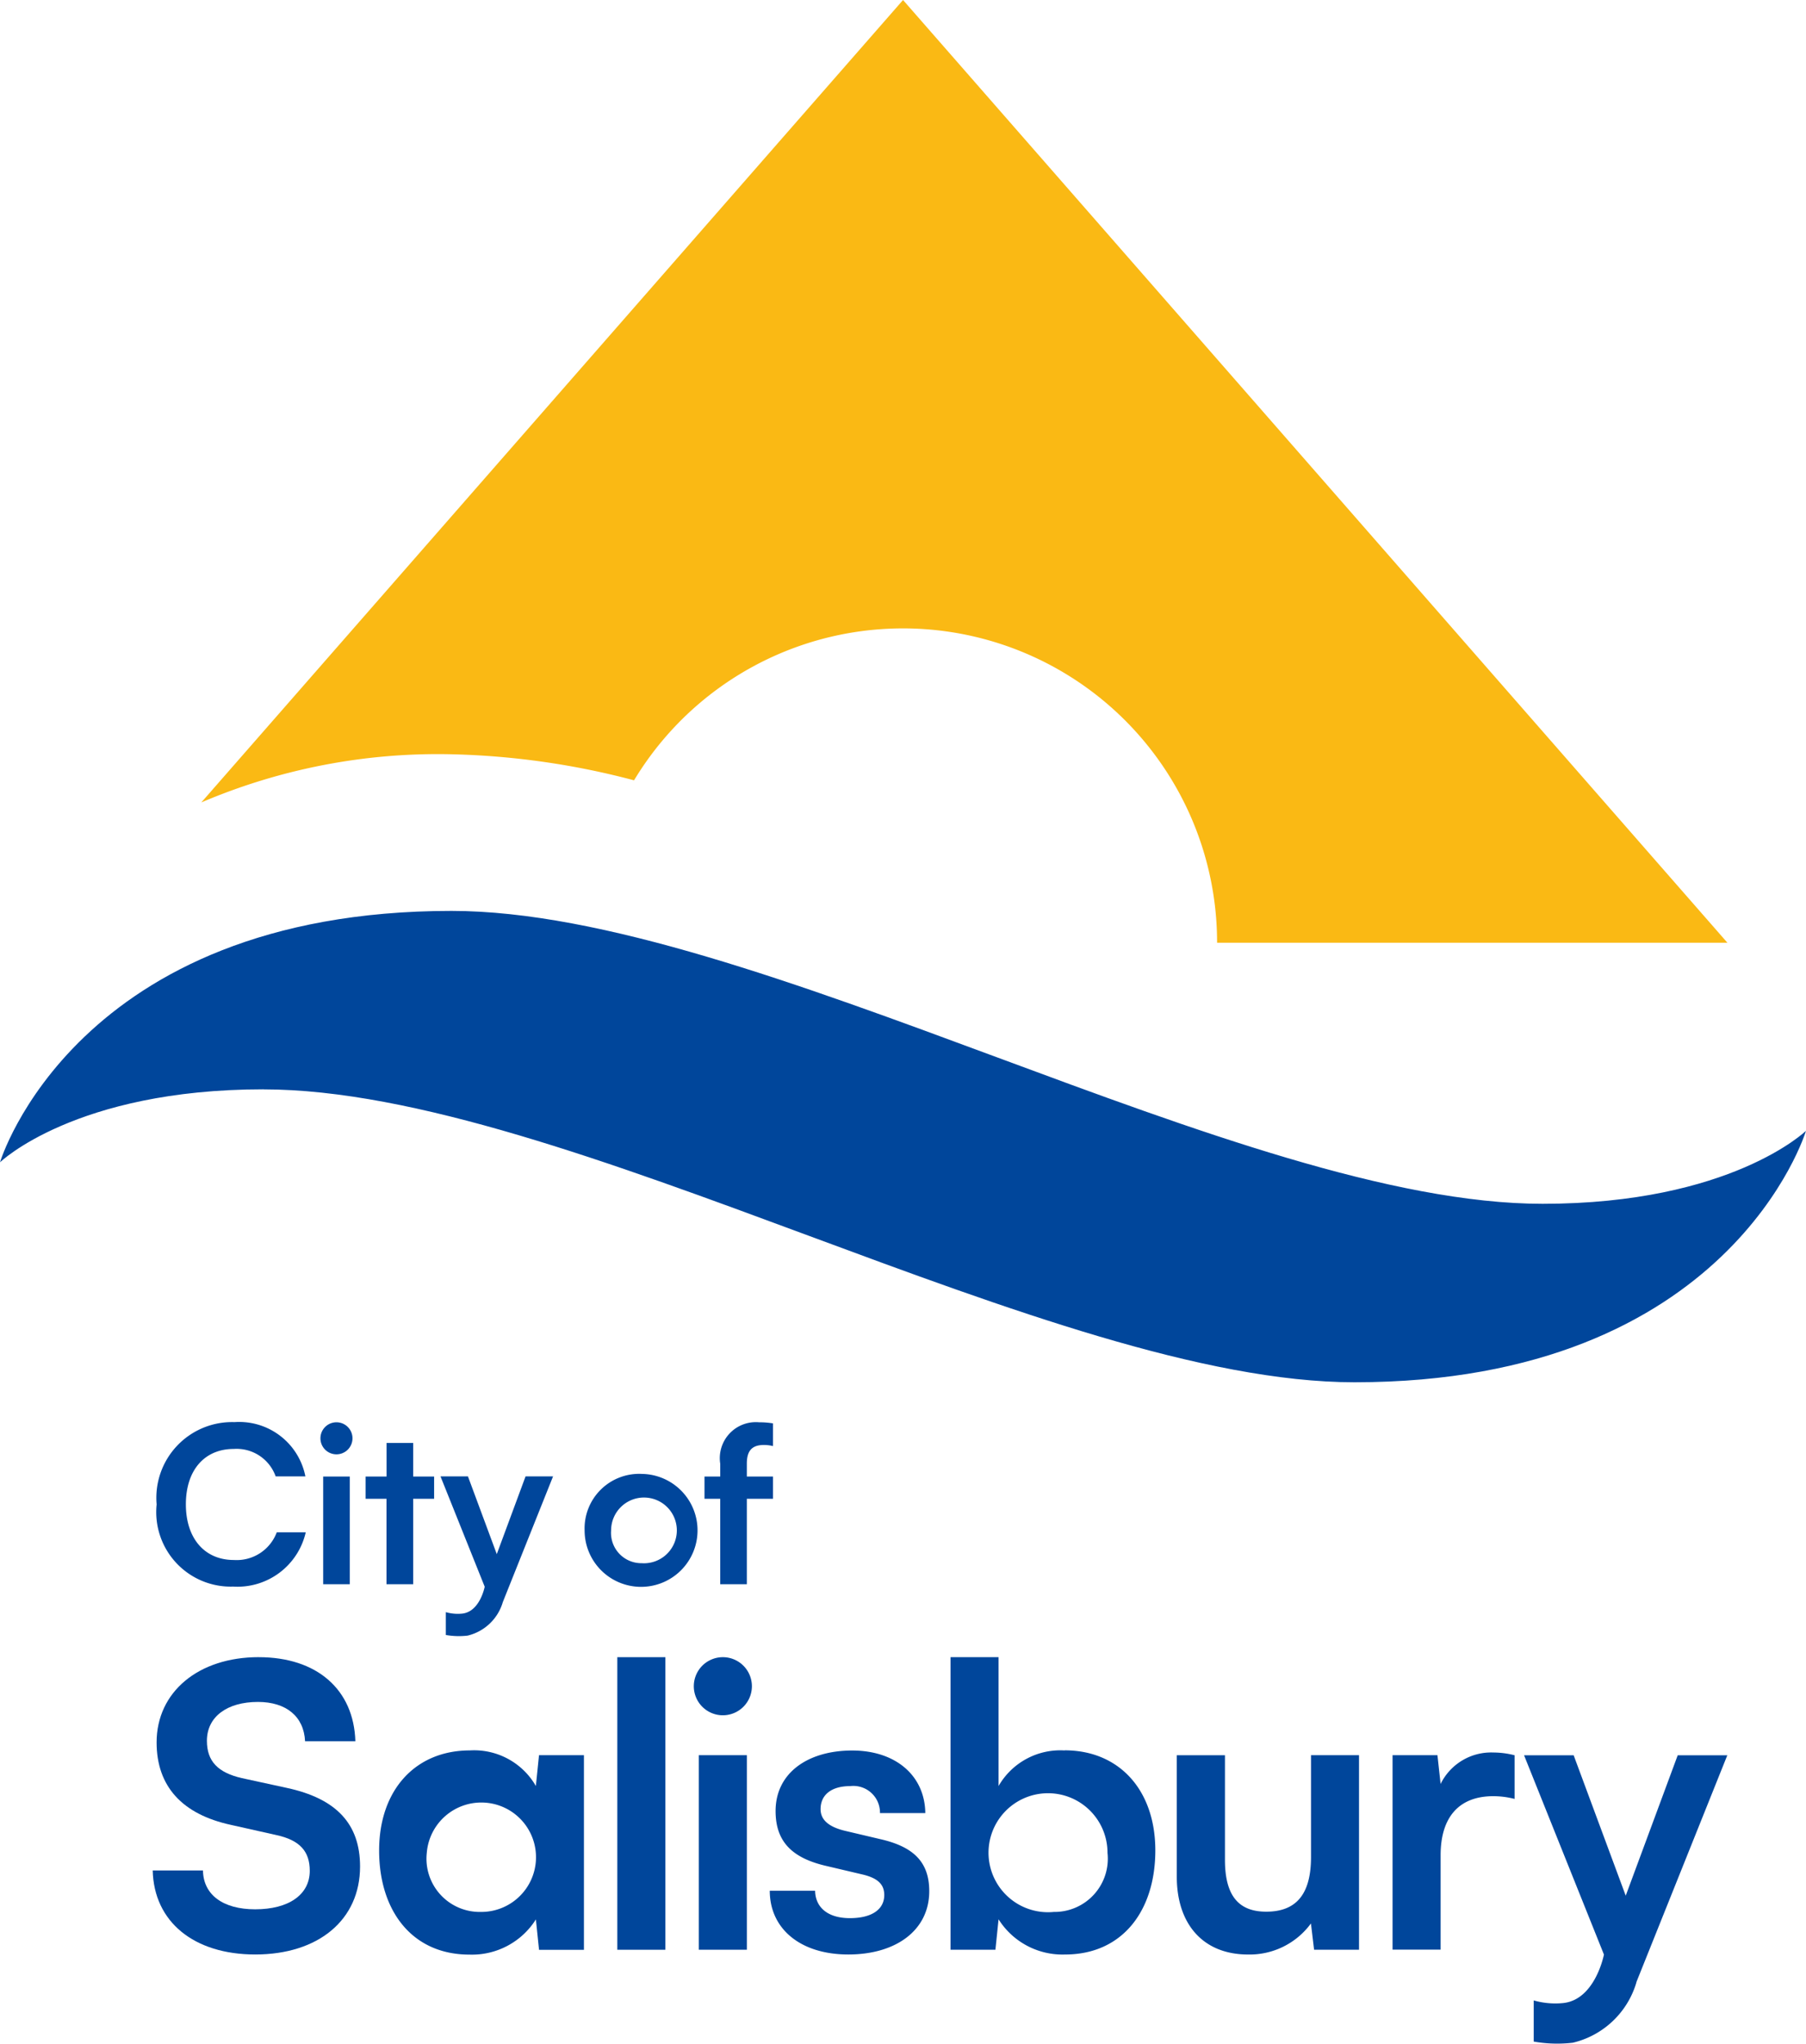
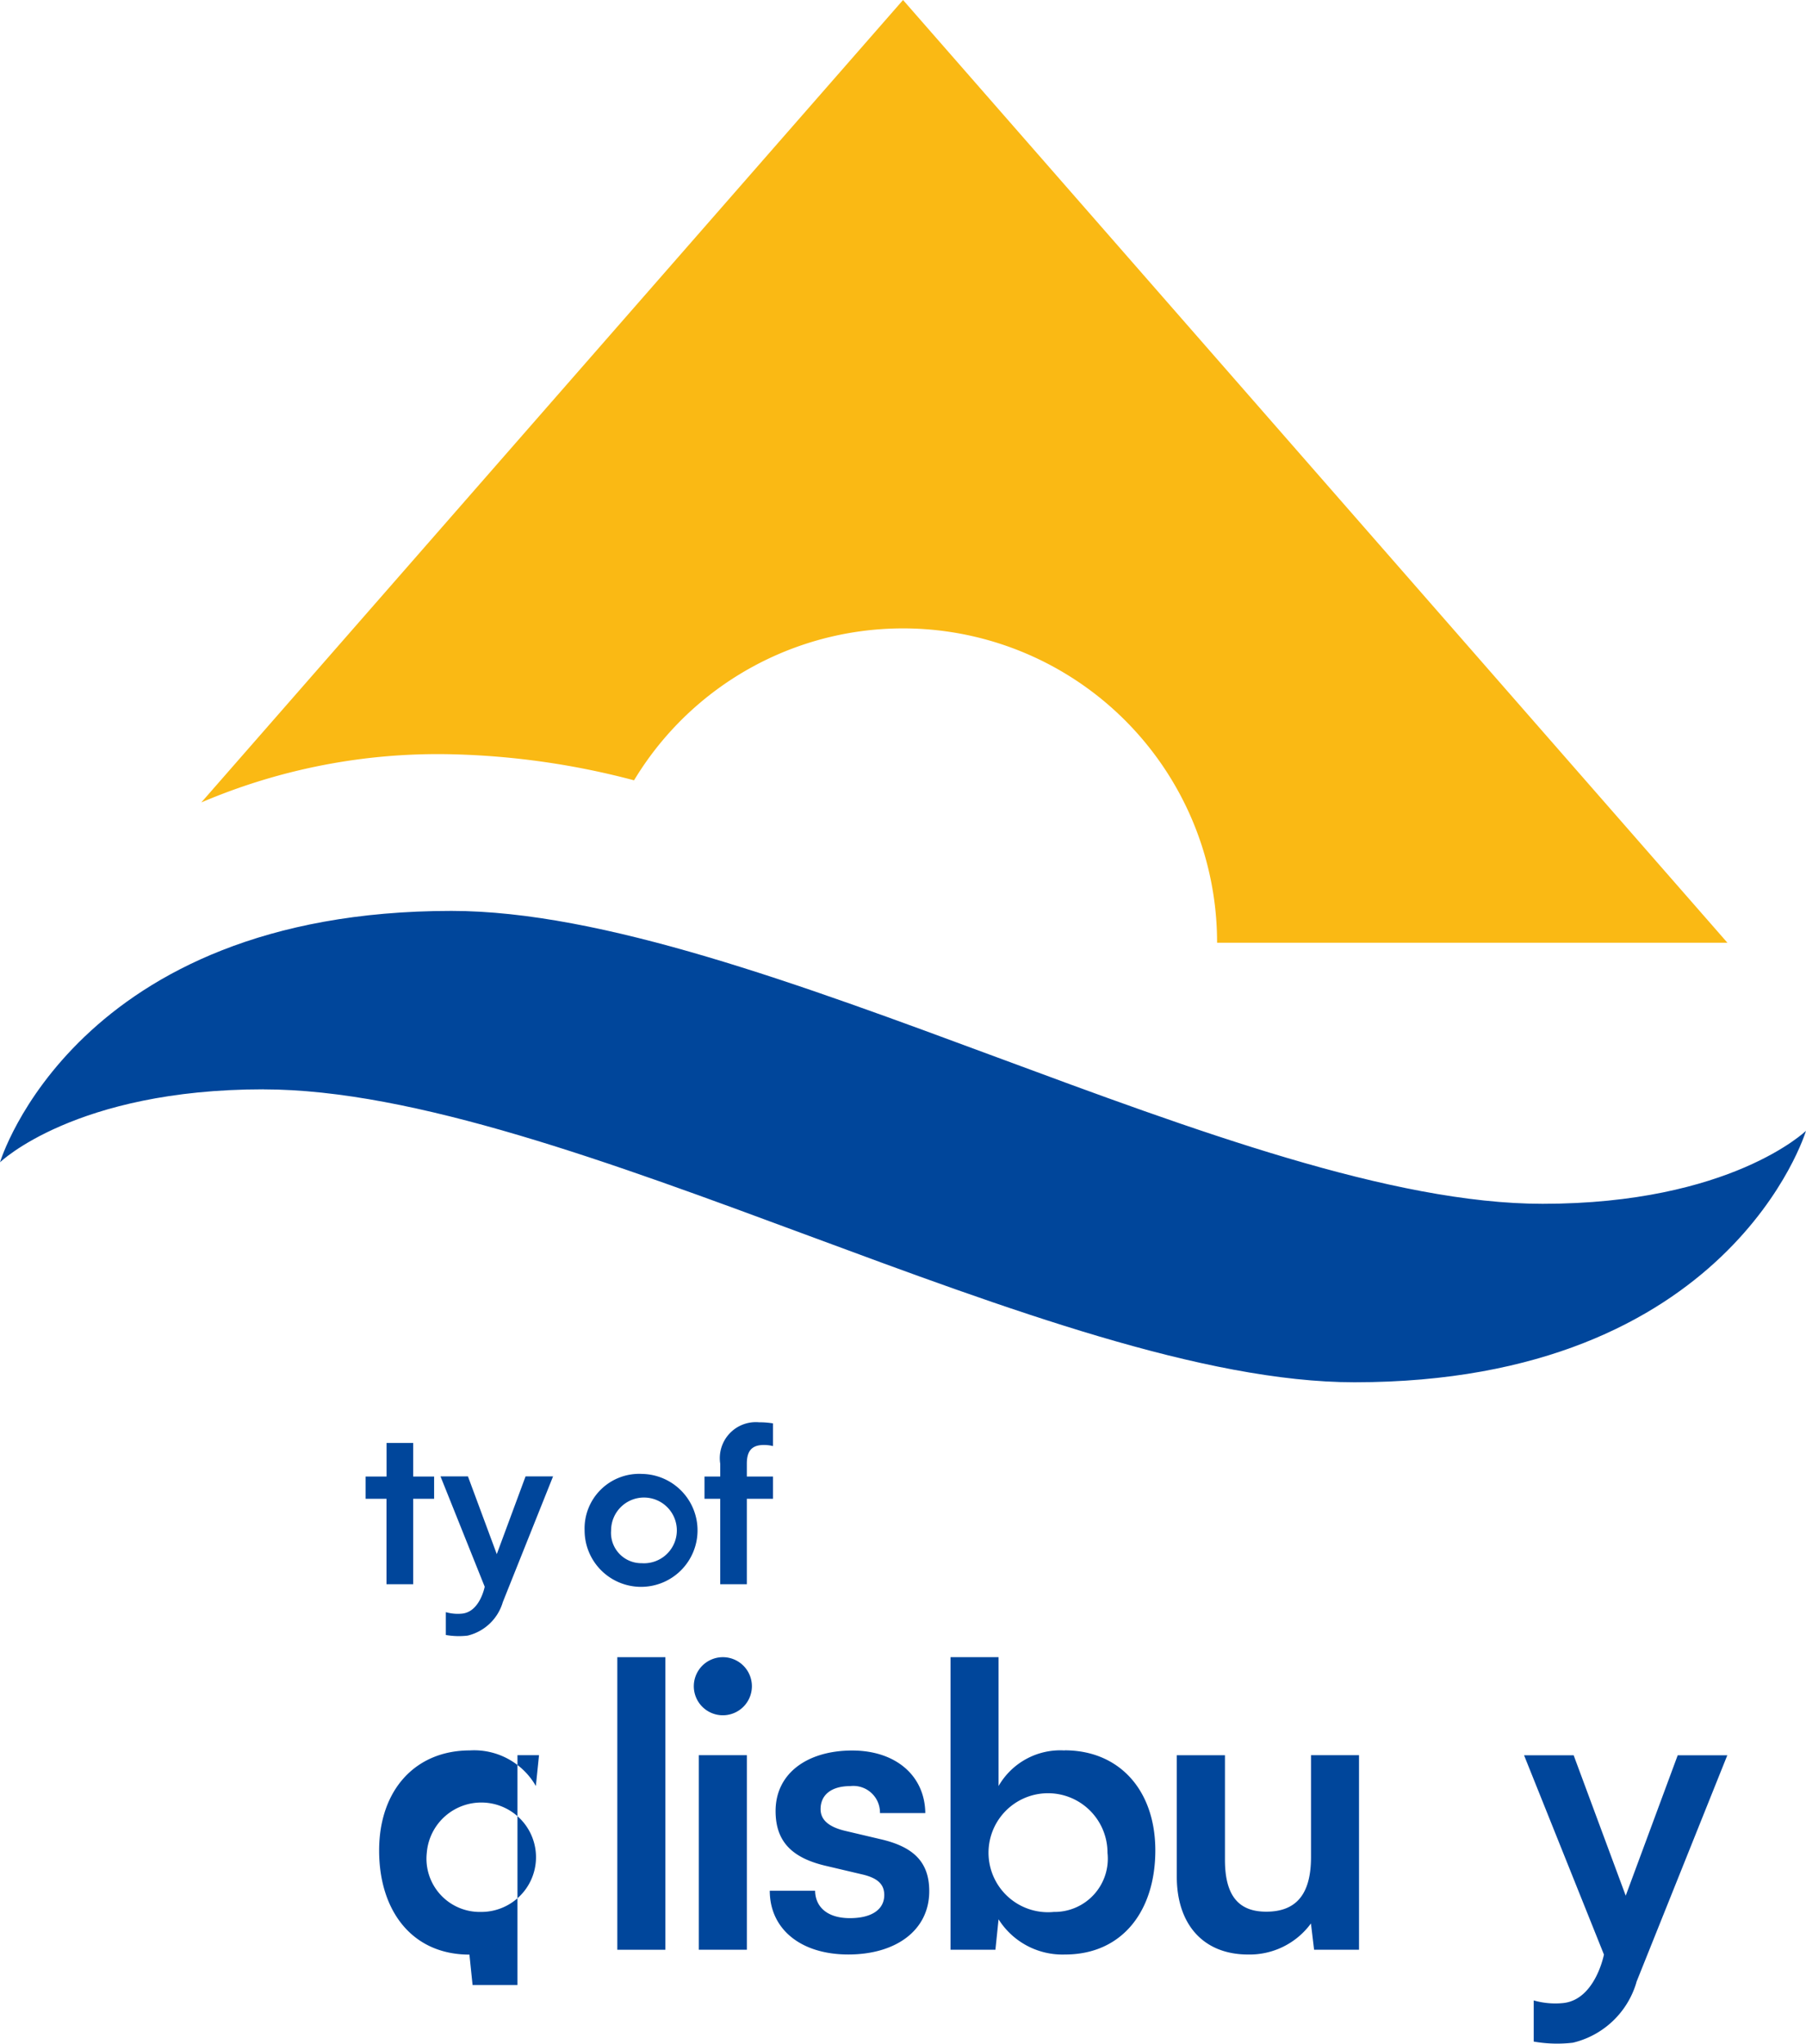
<svg xmlns="http://www.w3.org/2000/svg" width="74.621" height="84.43" viewBox="0 0 74.621 84.43">
  <g transform="translate(-3535 1676)">
    <path d="M19.96,31.4A32.268,32.268,0,0,1,27.5,32.476,12.977,12.977,0,0,1,51.59,39.187H72.677L38.614.24,9.62,33.39A24.9,24.9,0,0,1,19.96,31.4Z" transform="translate(3533.698 -1676.24)" fill="#fab914" />
    <path d="M11.346,49.055C3.573,49.055.464,52.07.464,52.07S3.573,41.684,19.119,41.684c12.437,0,32.647,12.1,45.083,12.1,7.773,0,10.882-3.015,10.882-3.015S71.975,61.157,56.429,61.157c-12.437,0-32.647-12.1-45.083-12.1Z" transform="translate(3534.536 -1680.053)" fill="#00469b" />
    <path d="M17.962,71.723v-3.53H17.1v-.919h.865V65.887h1.1v1.387h.865v.919h-.865v3.53Z" transform="translate(3533.007 -1682.275)" fill="#00469b" />
    <path d="M29.433,67.294a2.333,2.333,0,1,1-2.369,2.333,2.256,2.256,0,0,1,2.369-2.333Zm0,3.689a1.358,1.358,0,1,0-1.274-1.355A1.252,1.252,0,0,0,29.433,70.982Z" transform="translate(3532.091 -1682.404)" fill="#00469b" />
-     <path d="M15.151,67.188h1.1v4.449h-1.1Zm.549-2.242a.662.662,0,1,0,.662.662A.662.662,0,0,0,15.7,64.946Z" transform="translate(3533.202 -1682.189)" fill="#00469b" />
-     <path d="M12.548,69.5a1.768,1.768,0,0,1-1.771,1.135c-1.206,0-1.981-.892-1.981-2.3s.766-2.288,1.981-2.288a1.713,1.713,0,0,1,1.729,1.134h1.228a2.787,2.787,0,0,0-2.93-2.242,3.13,3.13,0,0,0-3.216,3.4h0a3.079,3.079,0,0,0,3.161,3.395,2.894,2.894,0,0,0,3-2.243H12.548Z" transform="translate(3533.884 -1682.189)" fill="#00469b" />
    <path d="M33.169,67.188v-.53a1.488,1.488,0,0,1,1.612-1.711,3.18,3.18,0,0,1,.568.045v.937a1.507,1.507,0,0,0-.387-.045c-.558,0-.694.333-.694.774v.53h1.081v.919H34.268v3.53h-1.1v-3.53h-.649v-.919h.649Z" transform="translate(3531.59 -1682.189)" fill="#00469b" />
    <path d="M23.083,72.6a2,2,0,0,1-1.455,1.386,3.083,3.083,0,0,1-.9-.026h0v-.943a1.79,1.79,0,0,0,.693.058c.722-.094.913-1.109.913-1.109l-1.826-4.557h1.134l1.191,3.211,1.189-3.211h1.136L23.083,72.6Z" transform="translate(3532.693 -1682.416)" fill="#00469b" />
    <rect width="1.985" height="12.087" transform="translate(3560.506 -1607.539)" fill="#00469b" />
    <path d="M32.239,79.685h1.985v8.037H32.239Zm.993-4.049a1.2,1.2,0,1,0,1.2,1.2A1.2,1.2,0,0,0,33.231,75.636Z" transform="translate(3531.635 -1683.175)" fill="#00469b" />
-     <path d="M11.791,75.636c2.4,0,3.927,1.33,3.992,3.472H13.705c-.049-1.022-.779-1.623-1.947-1.623-1.282,0-2.109.617-2.109,1.606,0,.844.454,1.314,1.444,1.541l1.866.406c2.028.438,3.018,1.477,3.018,3.245,0,2.207-1.72,3.635-4.332,3.635-2.531,0-4.186-1.347-4.235-3.472H9.486c.016,1.006.827,1.606,2.158,1.606,1.379,0,2.255-.6,2.255-1.59,0-.8-.406-1.266-1.379-1.477l-1.882-.422c-2.012-.438-3.067-1.59-3.067-3.407,0-2.077,1.72-3.521,4.219-3.521Z" transform="translate(3533.9 -1683.175)" fill="#00469b" />
-     <path d="M24.321,80.074l-.13,1.273a2.941,2.941,0,0,0-2.729-1.47c-2.245,0-3.747,1.631-3.747,4.135,0,2.487,1.357,4.3,3.731,4.3a3.12,3.12,0,0,0,2.746-1.454l.13,1.257h1.855V80.074H24.321Zm-2.408,6.475a2.2,2.2,0,0,1-2.229-2.44,2.26,2.26,0,1,1,2.229,2.44Z" transform="translate(3532.95 -1683.564)" fill="#00469b" />
+     <path d="M24.321,80.074l-.13,1.273a2.941,2.941,0,0,0-2.729-1.47c-2.245,0-3.747,1.631-3.747,4.135,0,2.487,1.357,4.3,3.731,4.3l.13,1.257h1.855V80.074H24.321Zm-2.408,6.475a2.2,2.2,0,0,1-2.229-2.44,2.26,2.26,0,1,1,2.229,2.44Z" transform="translate(3532.95 -1683.564)" fill="#00469b" />
    <path d="M37.362,85.675c.016.695.533,1.131,1.437,1.131.921,0,1.421-.371,1.421-.953,0-.4-.21-.694-.921-.856l-1.437-.339c-1.437-.323-2.132-1-2.132-2.277,0-1.567,1.324-2.5,3.166-2.5,1.793,0,3,1.034,3.02,2.584H40.043a1.1,1.1,0,0,0-1.227-1.114c-.775,0-1.227.355-1.227.953,0,.452.355.743,1.034.9l1.437.339c1.34.307,2.019.921,2.019,2.148,0,1.615-1.373,2.616-3.343,2.616-1.987,0-3.246-1.066-3.246-2.633h1.873Z" transform="translate(3531.316 -1683.564)" fill="#00469b" />
    <path d="M61.539,80.093v8.037H59.683l-.13-1.086a3.138,3.138,0,0,1-2.6,1.283c-1.851,0-2.943-1.25-2.943-3.215V80.094H56v4.32c0,1.527.6,2.144,1.705,2.144,1.25,0,1.851-.731,1.851-2.257V80.093h1.985Z" transform="translate(3529.613 -1683.583)" fill="#00469b" />
    <path d="M48.428,79.489a2.941,2.941,0,0,0-2.729,1.47V75.636H43.714V87.722h1.855l.13-1.257a3.121,3.121,0,0,0,2.746,1.454c2.374,0,3.731-1.809,3.731-4.3,0-2.5-1.5-4.135-3.747-4.135Zm-.452,6.672A2.458,2.458,0,1,1,50.2,83.72a2.2,2.2,0,0,1-2.229,2.44Z" transform="translate(3530.56 -1683.175)" fill="#00469b" />
-     <path d="M68.871,81.889a3.58,3.58,0,0,0-.878-.114c-1.431,0-2.18.878-2.18,2.44v3.9H63.827V80.082h1.855l.13,1.189a2.326,2.326,0,0,1,2.18-1.3,3.579,3.579,0,0,1,.878.114v1.807Z" transform="translate(3528.711 -1683.572)" fill="#00469b" />
    <path d="M74.458,89.471a3.608,3.608,0,0,1-2.627,2.5,5.572,5.572,0,0,1-1.618-.047h0v-1.7a3.234,3.234,0,0,0,1.251.105c1.3-.169,1.65-2,1.65-2l-3.3-8.232h2.049l2.151,5.8,2.148-5.8,0,0h2.049l-3.759,9.378Z" transform="translate(3528.158 -1683.583)" fill="#00469b" />
  </g>
</svg>